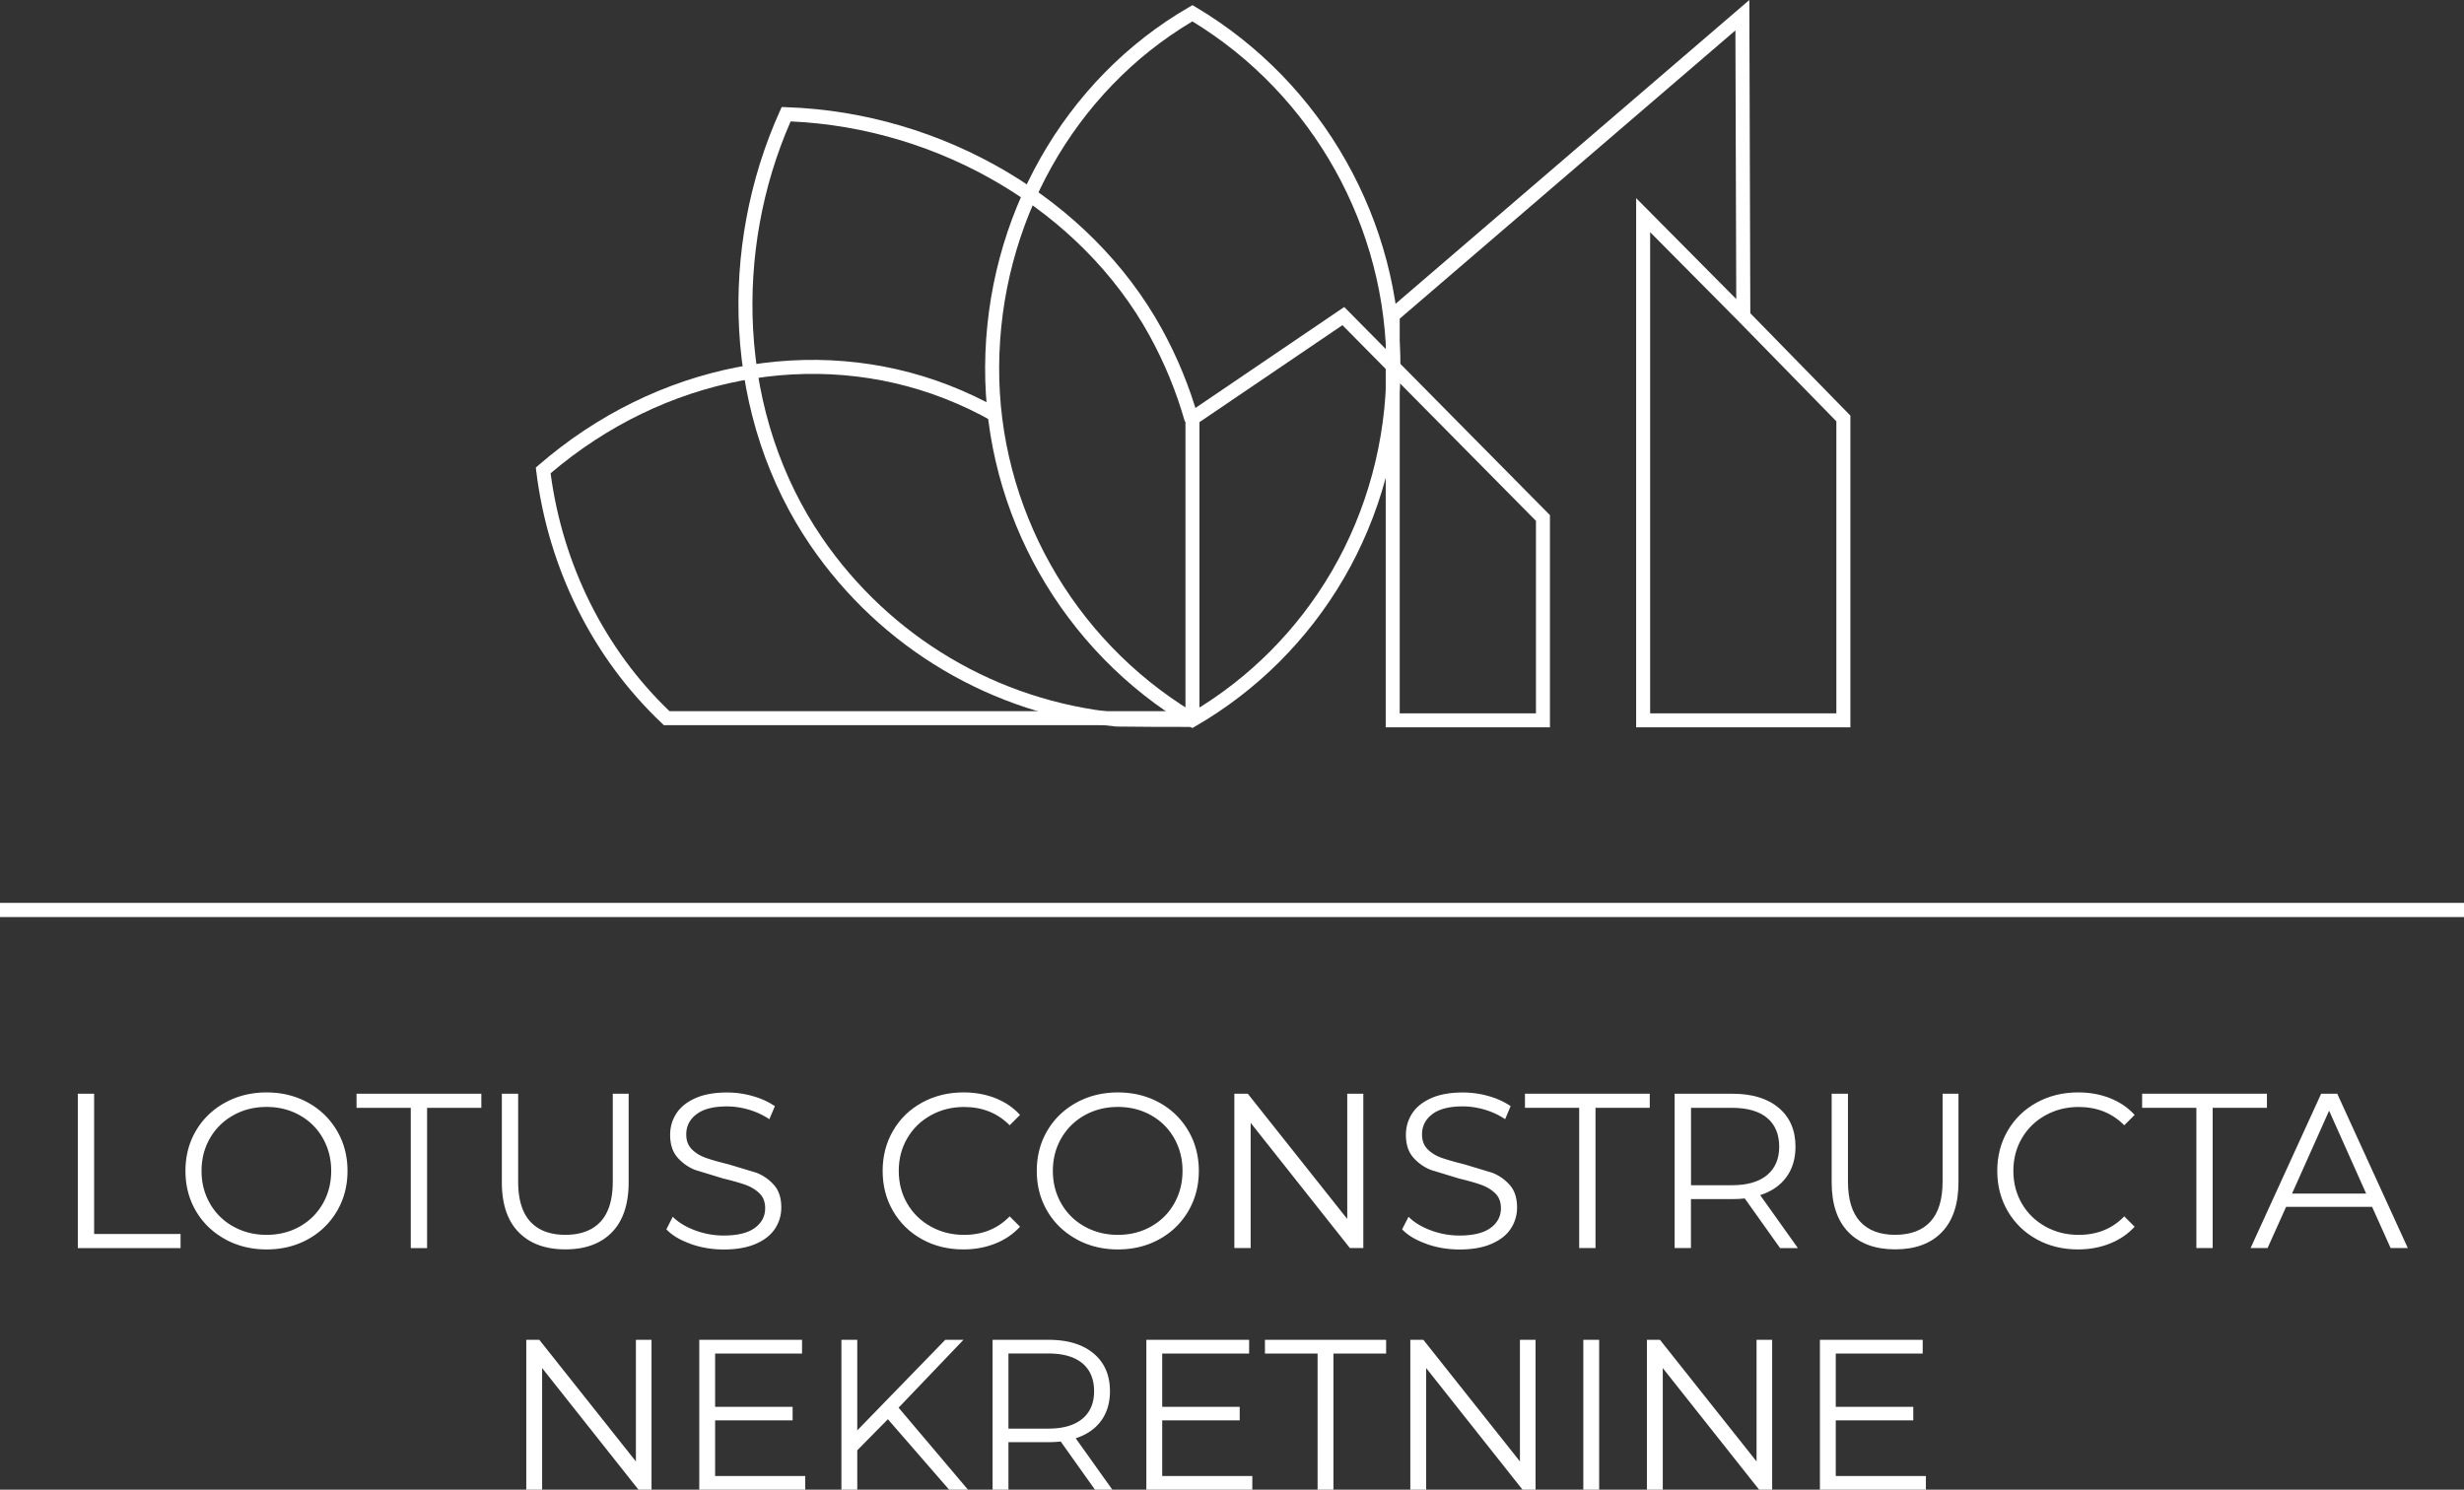
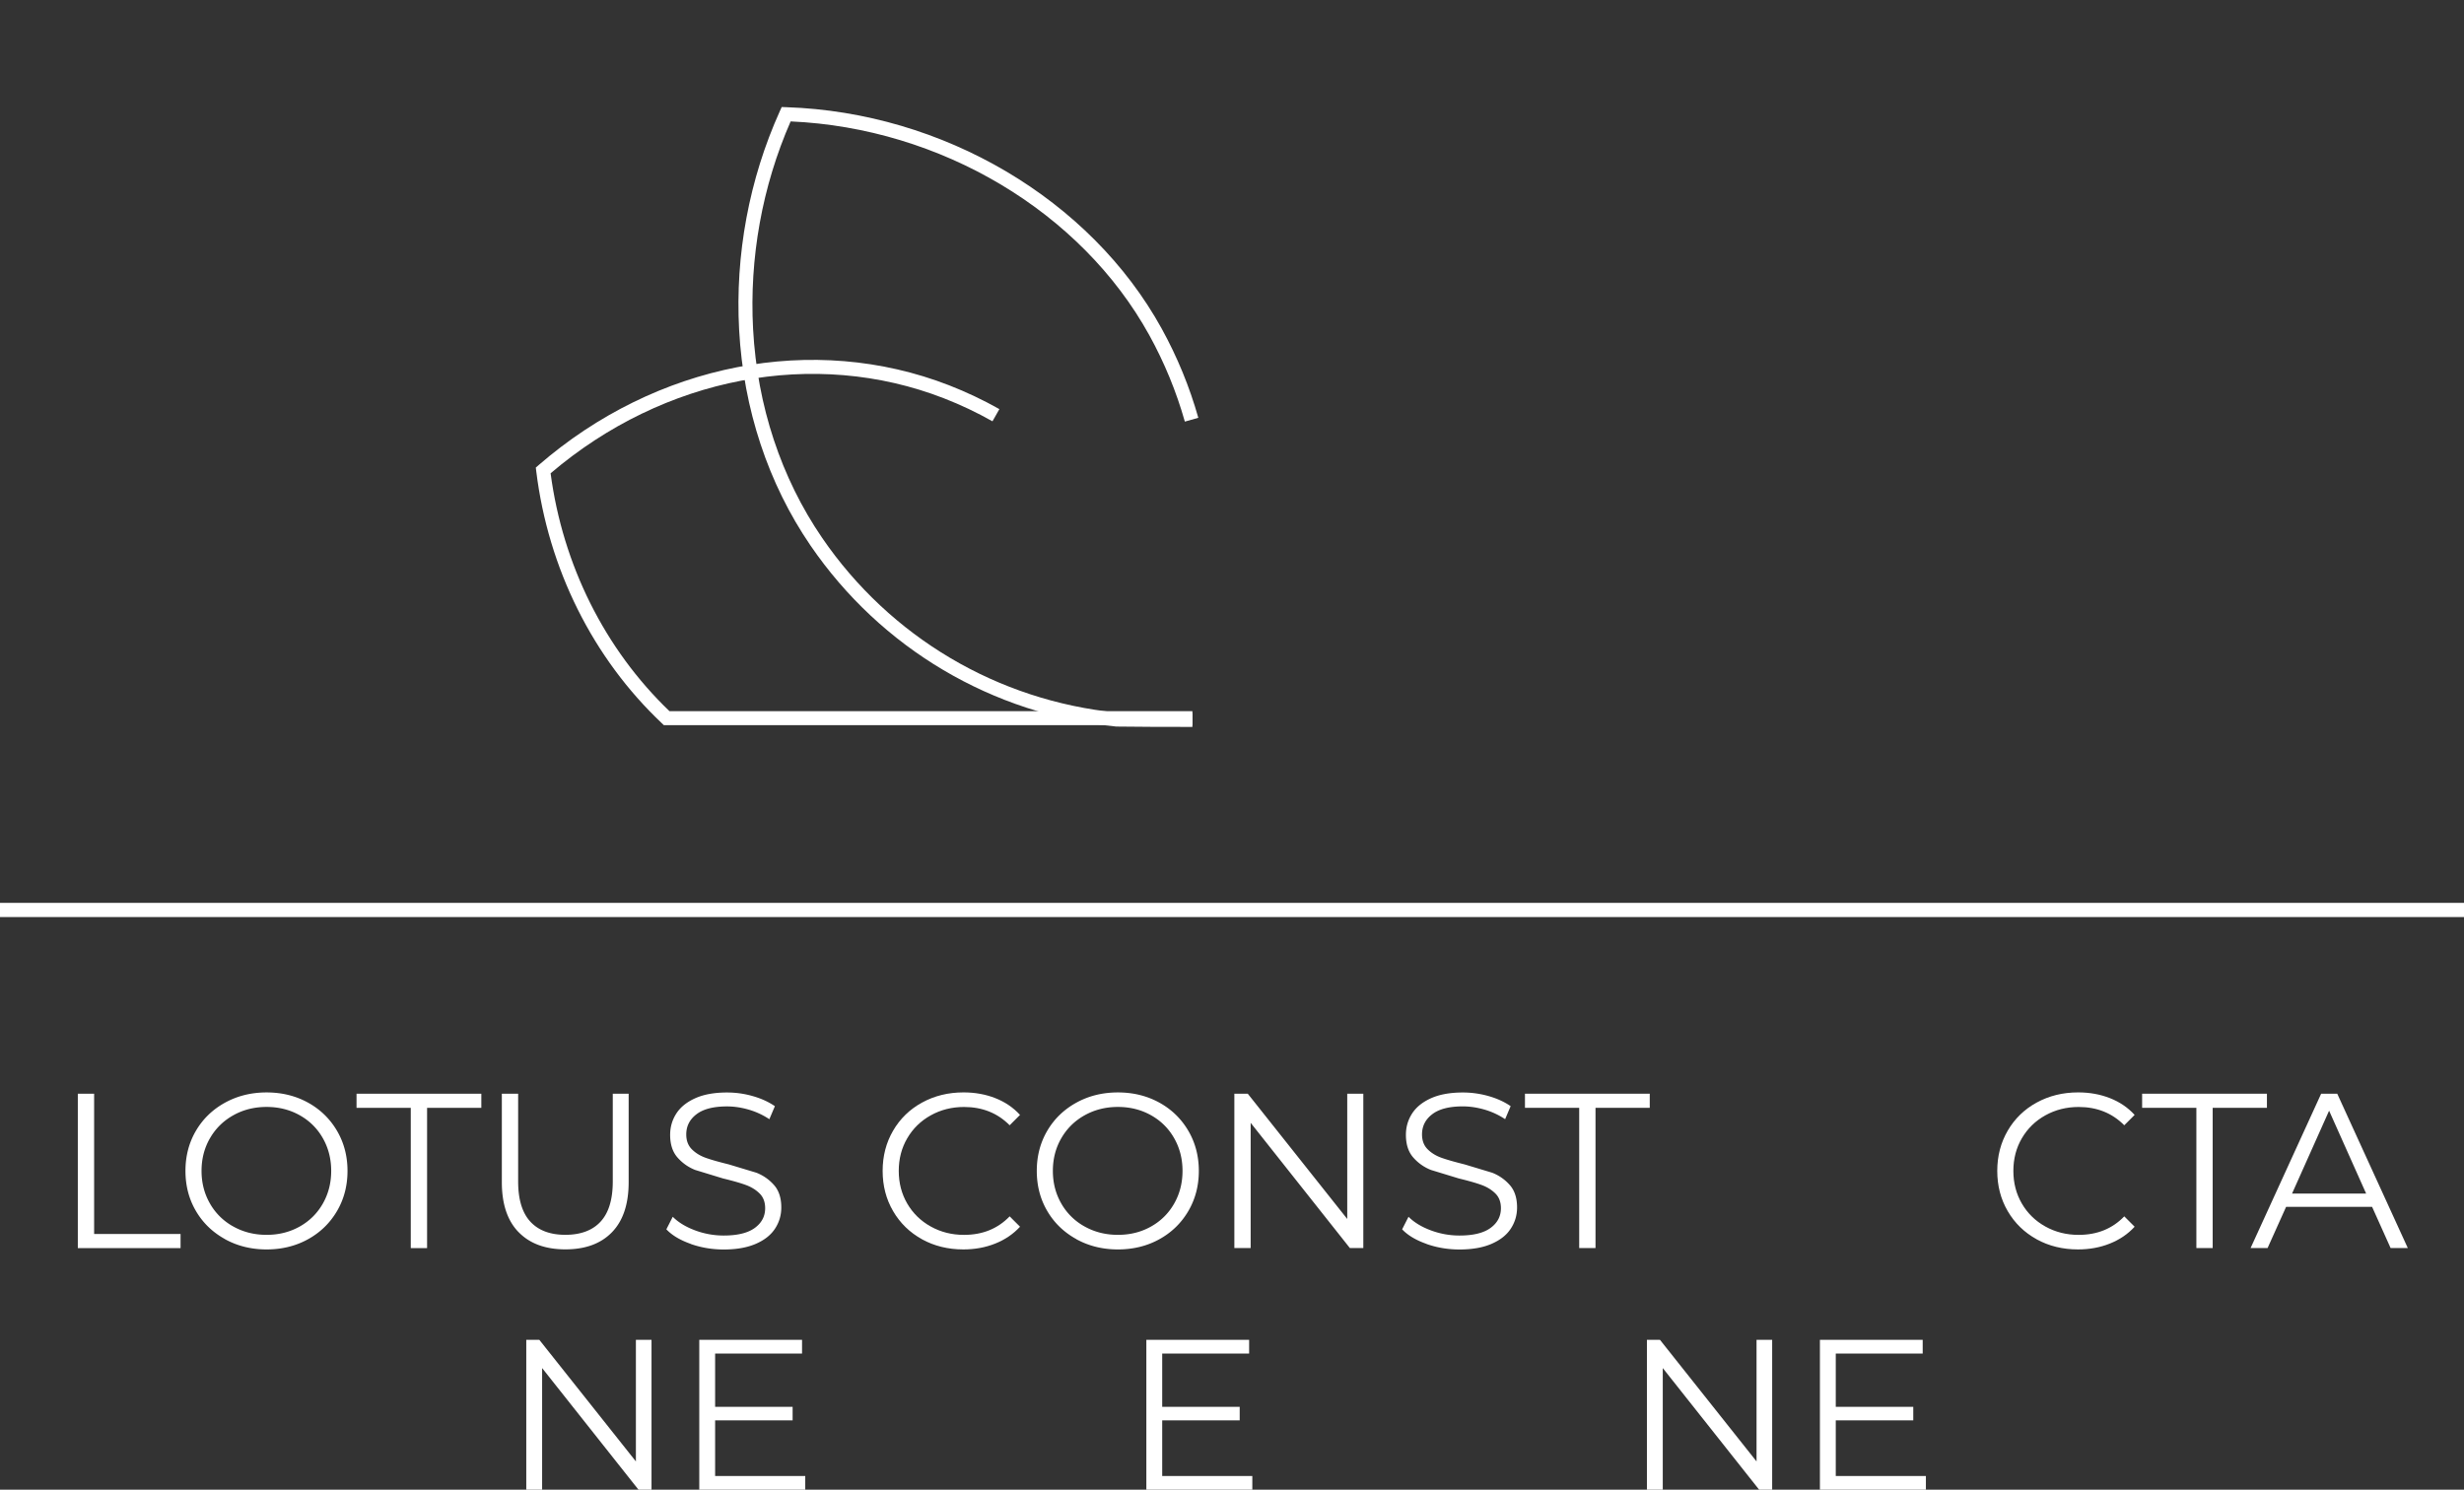
<svg xmlns="http://www.w3.org/2000/svg" viewBox="0 0 755.44 456.79">
  <rect x="0" y="0" width="755.44" height="456.79" fill="#333333" stroke="none" />
  <g fill="#fff">
    <path d="M0 276.85h755.44v4.36H0zm23.86 58.53h5v43h26.5v4.33h-31.5v-47.32zm45.13 44.58c-3.81-2.1-6.78-4.97-8.92-8.62s-3.21-7.75-3.21-12.3 1.07-8.65 3.21-12.3 5.11-6.52 8.92-8.62c3.81-2.09 8.06-3.14 12.74-3.14s8.91 1.04 12.68 3.11c3.76 2.07 6.73 4.95 8.89 8.62s3.24 7.79 3.24 12.34-1.08 8.67-3.24 12.34-5.13 6.55-8.89 8.62-7.99 3.11-12.68 3.11-8.94-1.05-12.74-3.14zm22.88-3.85c3.02-1.69 5.38-4.03 7.1-7.03 1.71-3 2.57-6.34 2.57-10.04s-.86-7.04-2.57-10.04-4.08-5.34-7.1-7.03-6.4-2.54-10.14-2.54-7.13.84-10.17 2.54c-3.04 1.69-5.43 4.03-7.17 7.03s-2.6 6.34-2.6 10.04.87 7.04 2.6 10.04a18.42 18.42 0 0 0 7.17 7.03c3.04 1.69 6.43 2.54 10.17 2.54s7.12-.85 10.14-2.54zm34.07-36.4h-16.63v-4.33h38.26v4.33h-16.63v43h-5v-43zM159 377.83c-3.43-3.52-5.14-8.63-5.14-15.35v-27.11h5v26.91c0 5.5 1.24 9.6 3.72 12.3s6.06 4.06 10.75 4.06 8.34-1.35 10.82-4.06c2.48-2.7 3.72-6.81 3.72-12.3v-26.91h4.87v27.11c0 6.72-1.7 11.83-5.1 15.35s-8.17 5.27-14.3 5.27-10.91-1.76-14.33-5.27zm52.77 3.59c-3.22-1.13-5.71-2.61-7.47-4.46l1.96-3.85c1.71 1.71 3.99 3.1 6.83 4.16a24.94 24.94 0 0 0 8.79 1.59c4.24 0 7.41-.78 9.53-2.33s3.18-3.57 3.18-6.05c0-1.89-.57-3.4-1.72-4.53s-2.56-1.99-4.23-2.6-3.99-1.27-6.96-1.99l-8.52-2.6c-2.12-.83-3.93-2.11-5.44-3.82s-2.26-4.03-2.26-6.96c0-2.39.63-4.56 1.89-6.52s3.2-3.53 5.81-4.7 5.86-1.76 9.74-1.76c2.7 0 5.35.37 7.94 1.12 2.59.74 4.83 1.77 6.73 3.08l-1.69 3.99c-1.98-1.31-4.1-2.29-6.35-2.94s-4.46-.98-6.63-.98c-4.15 0-7.27.8-9.36 2.4-2.1 1.6-3.14 3.66-3.14 6.19 0 1.89.57 3.41 1.72 4.56s2.59 2.03 4.33 2.64c1.73.61 4.07 1.27 7 1.99l8.42 2.54c2.14.83 3.95 2.1 5.44 3.79s2.23 3.98 2.23 6.86c0 2.39-.64 4.56-1.93 6.52-1.28 1.96-3.26 3.52-5.92 4.66-2.66 1.15-5.93 1.72-9.8 1.72-3.52 0-6.89-.56-10.11-1.69z" />
    <use href="#B" />
    <path d="M330 379.96c-3.81-2.1-6.78-4.97-8.92-8.62s-3.21-7.75-3.21-12.3 1.07-8.65 3.21-12.3 5.11-6.52 8.92-8.62 8.06-3.14 12.74-3.14 8.91 1.04 12.68 3.11c3.76 2.07 6.73 4.95 8.89 8.62s3.24 7.79 3.24 12.34-1.08 8.66-3.24 12.34c-2.16 3.67-5.13 6.55-8.89 8.62s-7.99 3.11-12.68 3.11-8.94-1.05-12.74-3.14zm22.88-3.85c3.02-1.69 5.38-4.03 7.1-7.03 1.71-3 2.57-6.34 2.57-10.04s-.86-7.04-2.57-10.04-4.08-5.34-7.1-7.03-6.4-2.54-10.14-2.54-7.13.85-10.17 2.54-5.43 4.03-7.17 7.03-2.6 6.34-2.6 10.04.87 7.04 2.6 10.04a18.42 18.42 0 0 0 7.17 7.03c3.04 1.69 6.43 2.54 10.17 2.54s7.12-.84 10.14-2.54zm65.1-40.73v47.32h-4.12l-30.42-38.4v38.4h-5v-47.32h4.12l30.49 38.4v-38.4h4.93zm19.37 46.04c-3.22-1.13-5.71-2.61-7.47-4.46l1.96-3.85c1.71 1.71 3.99 3.1 6.83 4.16a24.94 24.94 0 0 0 8.79 1.59c4.24 0 7.41-.78 9.53-2.33s3.18-3.57 3.18-6.05c0-1.89-.57-3.4-1.72-4.53s-2.56-1.99-4.23-2.6-3.99-1.27-6.96-1.99l-8.52-2.6c-2.12-.83-3.93-2.11-5.44-3.82s-2.26-4.03-2.26-6.96c0-2.39.63-4.56 1.89-6.52s3.2-3.53 5.81-4.7 5.86-1.76 9.74-1.76a28.78 28.78 0 0 1 7.94 1.11c2.59.74 4.83 1.77 6.73 3.08l-1.69 3.99c-1.98-1.31-4.1-2.29-6.35-2.94s-4.46-.98-6.63-.98c-4.15 0-7.27.8-9.36 2.4-2.1 1.6-3.14 3.66-3.14 6.19 0 1.89.57 3.41 1.72 4.56s2.59 2.03 4.33 2.64c1.73.61 4.07 1.27 7 2l8.42 2.54c2.14.83 3.95 2.1 5.44 3.79s2.23 3.98 2.23 6.86c0 2.39-.64 4.56-1.93 6.52-1.28 1.96-3.26 3.51-5.92 4.66s-5.93 1.72-9.8 1.72c-3.52 0-6.89-.56-10.11-1.69z" />
    <use href="#C" />
-     <path d="M545.75 382.7l-10.82-15.21c-1.22.14-2.48.2-3.79.2h-12.71v15.01h-5v-47.32h17.71c6.04 0 10.77 1.44 14.2 4.33 3.42 2.88 5.14 6.85 5.14 11.9 0 3.7-.94 6.82-2.81 9.36-1.87 2.55-4.54 4.38-8.01 5.51l11.56 16.23h-5.48zm-3.98-22.38c2.48-2.07 3.72-4.98 3.72-8.72s-1.24-6.77-3.72-8.82-6.06-3.08-10.75-3.08h-12.57v23.73h12.57c4.69 0 8.27-1.04 10.75-3.11zm24.94 17.51c-3.43-3.52-5.14-8.63-5.14-15.35v-27.11h5v26.91c0 5.5 1.24 9.6 3.72 12.3s6.06 4.06 10.75 4.06 8.34-1.35 10.82-4.06c2.48-2.7 3.72-6.8 3.72-12.3v-26.91h4.87v27.11c0 6.72-1.7 11.83-5.1 15.35s-8.17 5.27-14.3 5.27-10.91-1.76-14.33-5.27z" />
    <use href="#B" x="341.73" />
    <use href="#C" x="189.22" />
    <path d="M727.27 370.06H700.9l-5.68 12.64h-5.21l21.63-47.32h4.94l21.63 47.32h-5.27l-5.68-12.64zm-1.83-4.06l-11.36-25.42L702.72 366h22.71zM365.58 222.9c-7.89 0-15.35 0-23.16-.11h-.18c-38-3.75-72.16-23.97-93.73-55.49-13-19-20.57-41.87-21.9-66.14-1.25-22.99 3.06-46.17 12.46-67.03l.59-1.31 1.44.05c48.03 1.59 93.19 28.23 115.04 67.86 4.78 8.67 8.57 17.88 11.25 27.38l-4.13 1.17c-2.6-9.19-6.26-18.09-10.88-26.47-20.92-37.94-63.97-63.56-109.98-65.58-8.72 19.9-12.69 41.89-11.51 63.72 1.28 23.48 8.59 45.59 21.15 63.95 20.84 30.45 53.82 49.99 90.52 53.62l23.02.1v4.29z" />
-     <path d="M365.57 223.25l-1.08-.64c-38.77-23.05-62.7-65.26-62.46-110.15.25-45.84 24.19-88.09 62.48-110.25l1.09-.63 1.08.64c38.91 23.13 62.92 65.66 62.67 110.99-.13 22.72-6.13 44.9-17.36 64.16-10.95 18.77-26.63 34.42-45.33 45.24l-1.09.63zm0-216.69c-36.33 21.57-59 62.03-59.24 105.91-.24 42.96 22.44 83.37 59.27 105.79 17.58-10.42 32.32-25.29 42.68-43.05 10.86-18.61 16.66-40.05 16.78-62.02.24-43.39-22.52-84.13-59.49-106.63z" />
    <path d="M365.58 222.37H203.54l-.62-.59c-21.15-19.99-34.83-47.42-38.51-77.26l-.14-1.14.86-.75c36.07-31.26 84.29-40.65 125.84-24.49 5.31 2.07 10.5 4.53 15.43 7.31l-2.12 3.74c-4.74-2.69-9.75-5.06-14.87-7.05-39.73-15.45-85.84-6.63-120.6 22.99 3.72 28.11 16.63 53.94 36.44 72.94h160.33v4.29z" />
-     <path d="M567.31 223.03h-65.68V60.76l30.69 30.94-.26-82.38-102.92 88.4v13.65l46.06 46.59v65.07h-50.35V113.14l-13.27-13.43-43.84 29.74v91.54h-4.29v-93.82l48.68-33.03 12.73 12.88V95.74L536.33 0l.3 96.05 30.68 31.39v95.58zm-61.39-4.3h57.09v-89.54l-30.06-30.75-27.03-27.25v147.54zm-76.78 0h41.77v-59.01l-41.77-42.25v101.25z" />
    <use href="#D" />
    <use href="#E" />
-     <path d="M272.22 435.19l-9.39 9.52v12.08h-4.86v-45.95h4.86v27.77l26.98-27.77h5.58l-19.89 20.81 21.27 25.14h-5.78l-18.77-21.6zm63.48 21.6l-10.5-14.77a33.63 33.63 0 0 1-3.68.2h-12.34v14.57h-4.86v-45.95h17.2c5.86 0 10.46 1.4 13.79 4.2s4.99 6.65 4.99 11.55c0 3.59-.91 6.62-2.72 9.09-1.82 2.47-4.41 4.26-7.78 5.35l11.22 15.75h-5.32zm-3.87-21.73c2.41-2.01 3.61-4.83 3.61-8.47s-1.2-6.58-3.61-8.57-5.89-2.99-10.44-2.99h-12.21v23.04h12.21c4.55 0 8.03-1.01 10.44-3.02z" />
    <use href="#E" x="137.07" />
-     <path d="M403.97 415.04h-16.15v-4.2h37.15v4.2h-16.15v41.75h-4.86v-41.75zm66.82-4.2v45.95h-4l-29.54-37.29v37.29h-4.86v-45.95h4L466 448.13v-37.29h4.79zm14.64 0h4.86v45.95h-4.86v-45.95z" />
    <use href="#D" x="343.58" />
    <use href="#E" x="343.58" />
  </g>
  <defs>
    <path id="B" d="M282.68 380c-3.76-2.07-6.72-4.95-8.86-8.62s-3.21-7.78-3.21-12.34 1.07-8.66 3.21-12.34c2.14-3.67 5.1-6.55 8.89-8.62s8.02-3.11 12.71-3.11c3.52 0 6.76.59 9.74 1.76 2.97 1.17 5.5 2.88 7.57 5.14l-3.18 3.18c-3.7-3.74-8.36-5.61-13.99-5.61-3.74 0-7.14.86-10.21 2.57s-5.47 4.06-7.2 7.03c-1.74 2.97-2.6 6.31-2.6 10.01s.87 7.03 2.6 10.01c1.73 2.97 4.13 5.32 7.2 7.03 3.06 1.71 6.47 2.57 10.21 2.57 5.68 0 10.34-1.89 13.99-5.68l3.18 3.18c-2.07 2.25-4.61 3.98-7.61 5.17-3 1.2-6.25 1.79-9.77 1.79-4.69 0-8.91-1.04-12.68-3.11z" />
    <path id="C" d="M484.17,339.7h-16.63v-4.33h38.26v4.33h-16.63v43h-5v-43Z" />
    <path id="D" d="M199.75,410.84v45.95h-4l-29.54-37.29v37.29h-4.86v-45.95h4l29.61,37.29v-37.29h4.79Z" />
    <path id="E" d="M246.88,452.59v4.2h-32.49v-45.95h31.51v4.2h-26.65v16.35h23.76v4.14h-23.76v17.07h27.64Z" />
  </defs>
</svg>